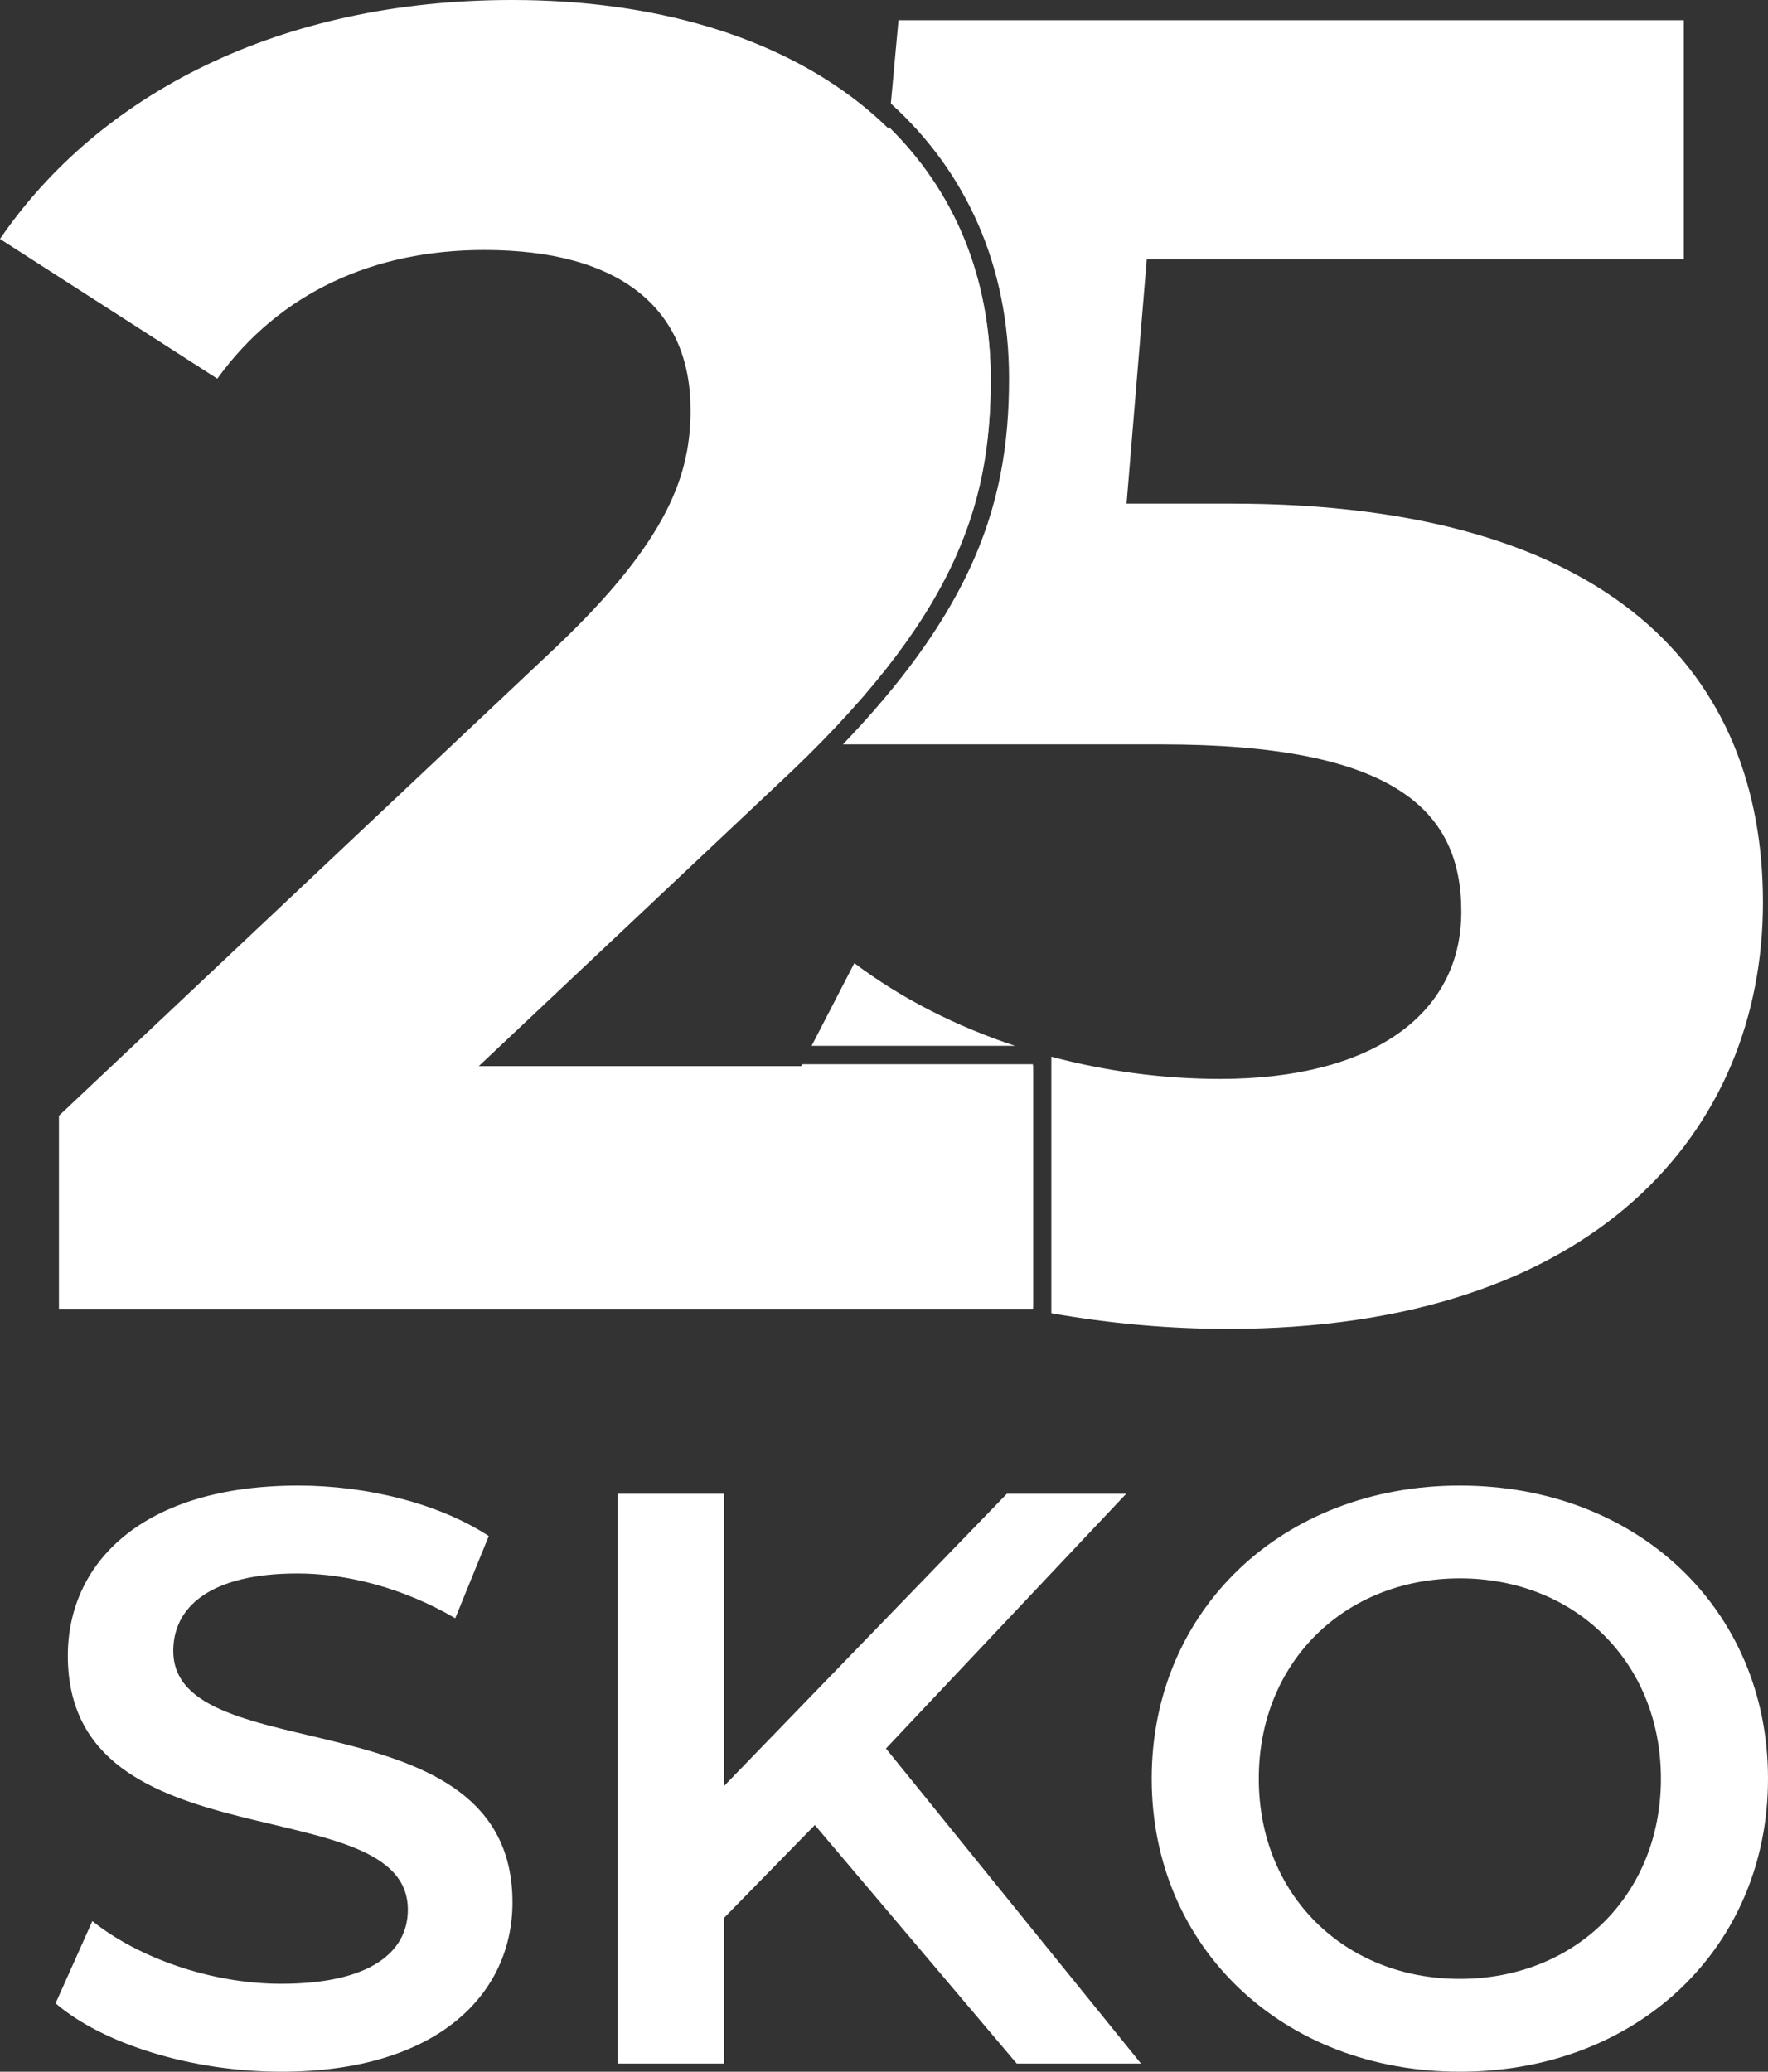
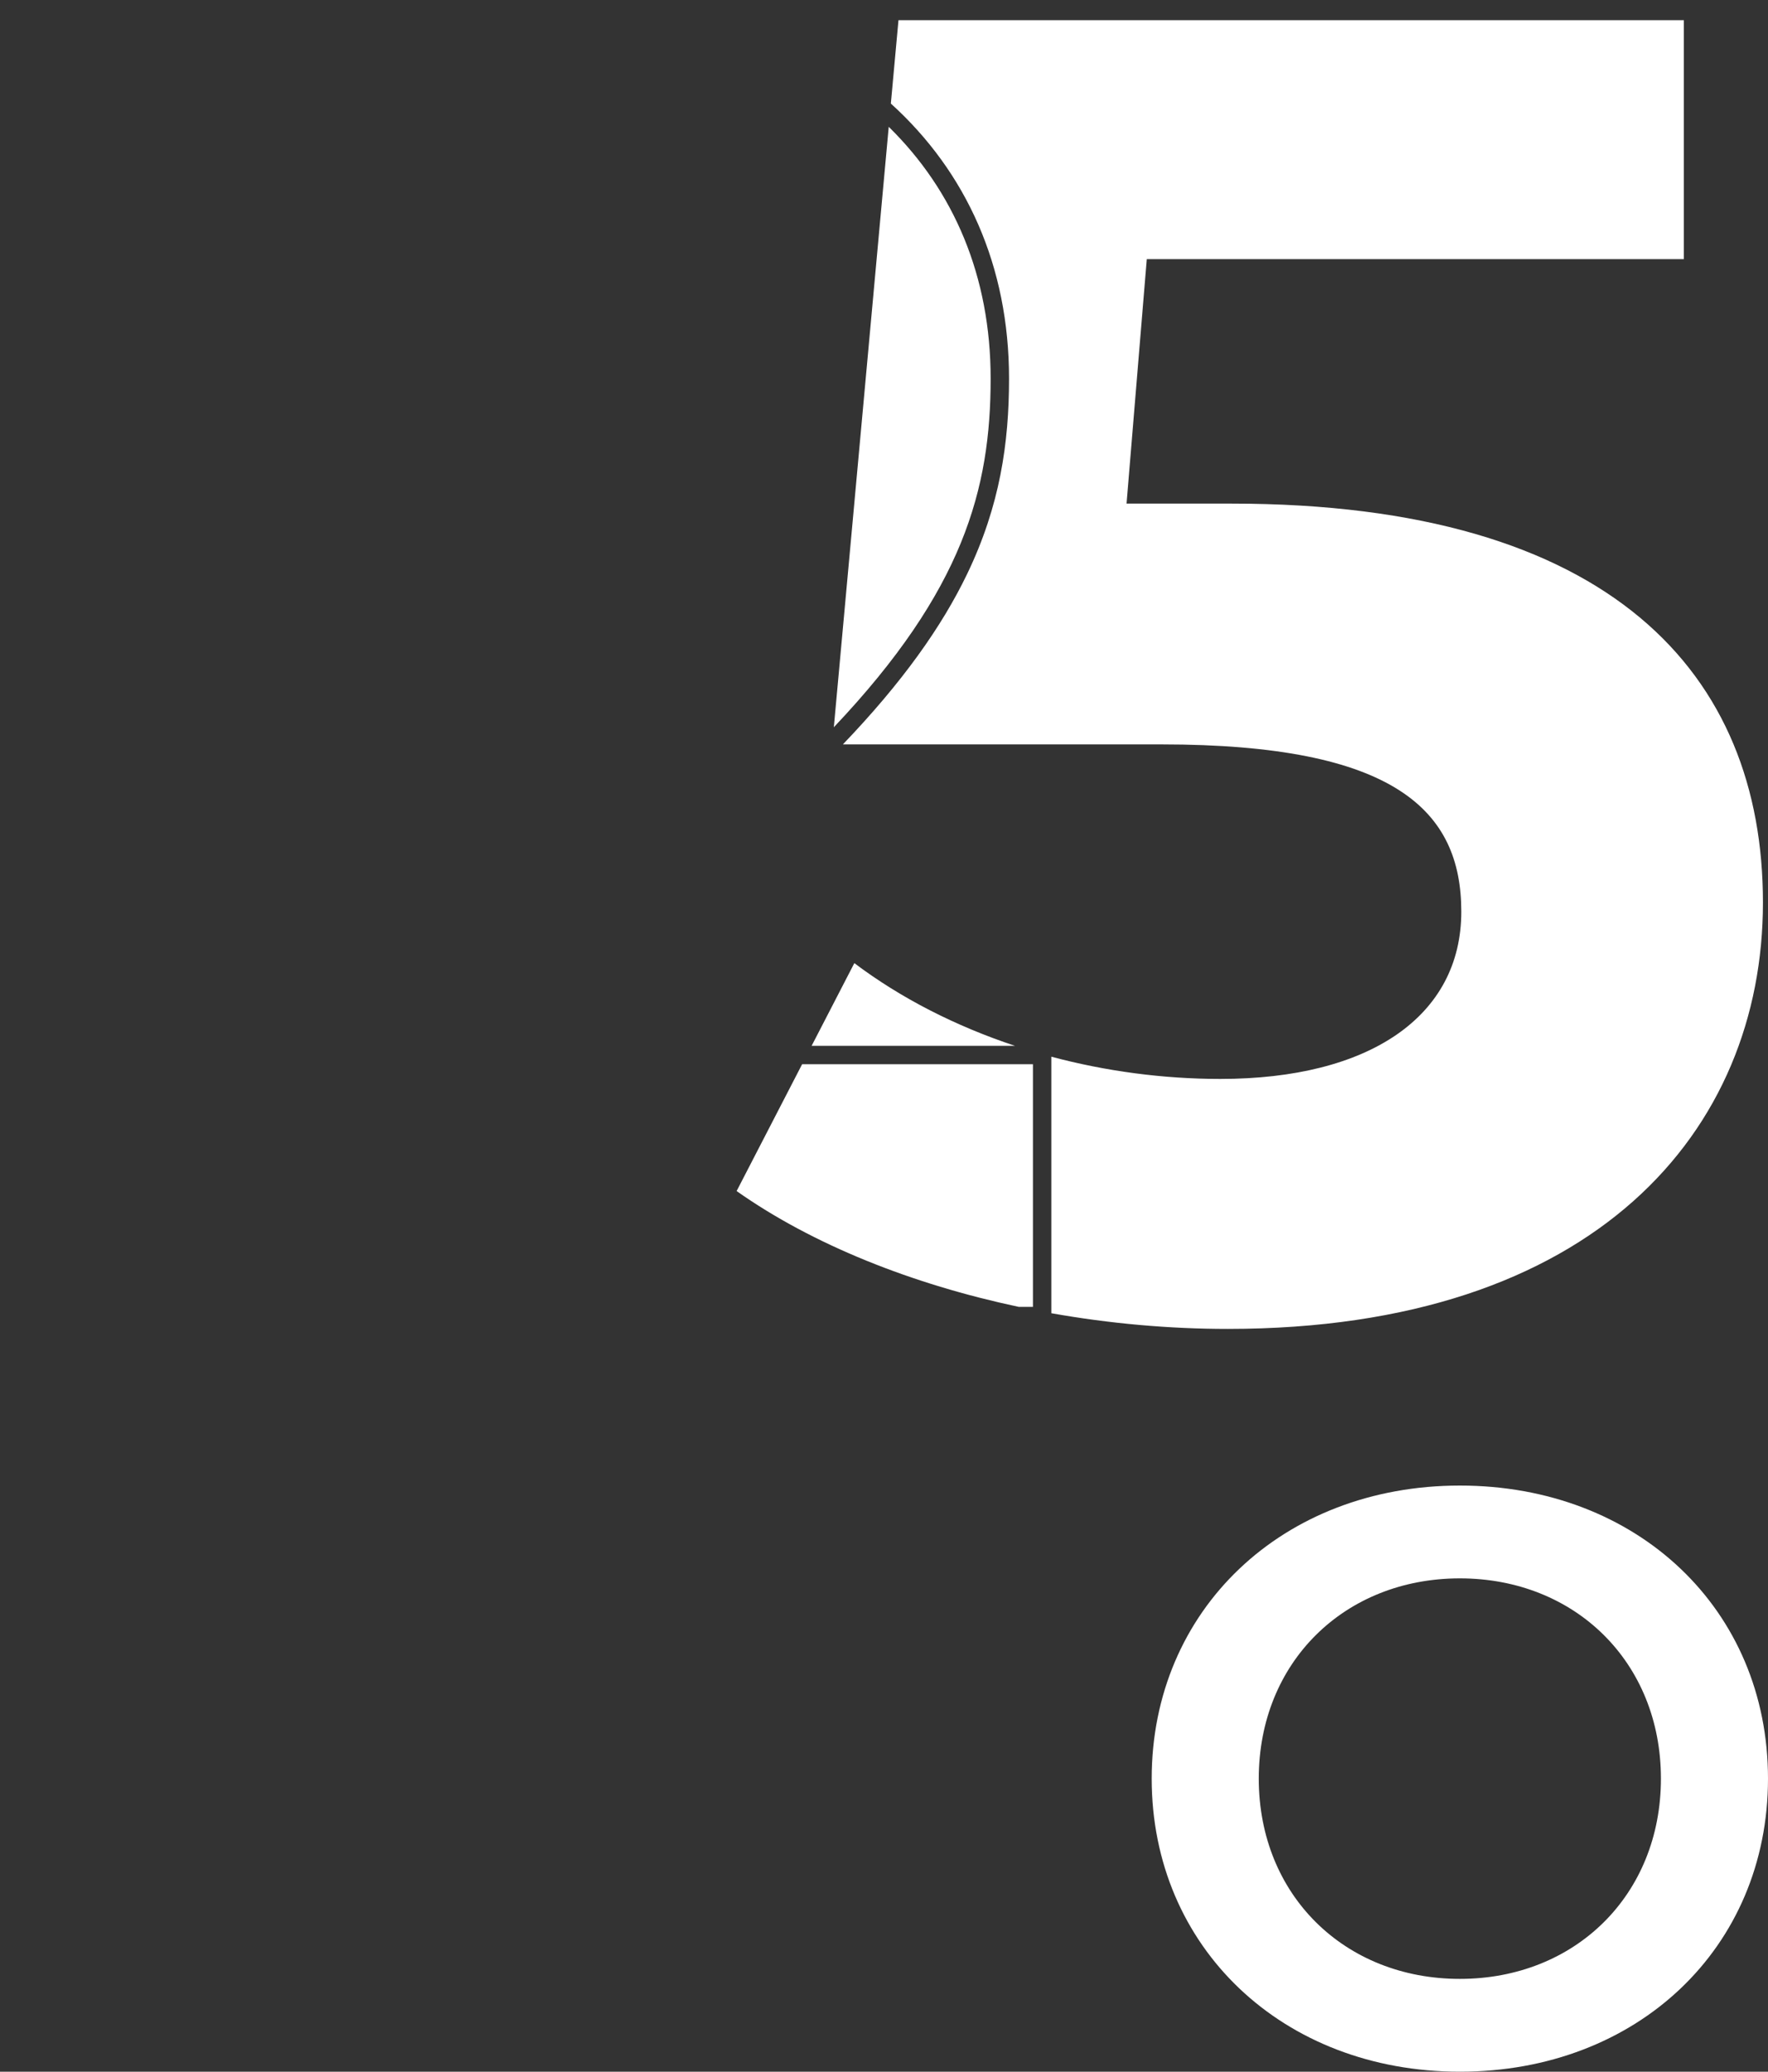
<svg xmlns="http://www.w3.org/2000/svg" width="350" height="410" viewBox="0 0 350 410" fill="none">
  <rect x="0" y="0" width="350" height="410" fill="#333333" stroke="none" />
-   <path d="M94.782 210.99H204.51V259.008H11.665V220.812L110.092 128.049C132.694 106.586 136.704 93.49 136.704 81.122C136.704 61.114 122.852 49.474 95.875 49.474C74.003 49.474 55.411 57.84 43.016 74.938L0 47.291C19.685 18.553 55.411 0 101.343 0C158.212 0 196.125 29.102 196.125 75.302C196.125 100.038 189.199 122.592 153.473 155.696L94.782 210.99Z" fill="white" />
  <path fill-rule="evenodd" clip-rule="evenodd" d="M175.936 25.098L165.068 143.926C190.742 116.817 196.111 96.719 196.111 74.928C196.111 54.707 188.857 37.761 175.936 25.098ZM166.863 147.319C178.63 135.035 186.435 124.039 191.474 113.563C197.959 100.08 199.752 87.687 199.752 74.928C199.752 52.659 191.313 34.041 176.357 20.495L177.866 3.992H333.343V51.282H227.022L223.016 99.665H243.771C319.143 99.665 349 133.496 349 178.604C349 223.712 315.866 263 243.043 263C231.433 263 219.626 261.939 208.127 259.894V209.126C218.903 212.003 230.245 213.526 241.586 213.526C271.08 213.526 289.285 201.158 289.285 180.423C289.285 160.415 276.177 147.319 229.935 147.319H166.863ZM158.791 210.616H204.486V258.635H201.669C180.599 254.162 160.913 246.358 145.824 235.717L158.791 210.616ZM160.671 206.978L169.128 190.609C178.337 197.553 189.205 203.088 200.94 206.978H160.671Z" fill="white" />
  <path d="M288.997 410C253.884 410 227.994 385.35 227.994 352C227.994 318.65 253.884 294 288.997 294C324.11 294 350 318.489 350 352C350 385.511 324.11 410 288.997 410ZM288.997 391.633C311.813 391.633 328.803 375.039 328.803 352C328.803 328.961 311.813 312.367 288.997 312.367C266.182 312.367 249.192 328.961 249.192 352C249.192 375.039 266.182 391.633 288.997 391.633Z" fill="white" />
-   <path d="M201.275 408.389L161.308 361.184L143.347 379.55V408.389H122.311V295.611H143.347V353.45L199.334 295.611H222.958L175.385 346.039L225.871 408.389H201.275Z" fill="white" />
-   <path d="M55.66 410C38.023 410 20.385 404.522 11 396.467L18.282 380.194C27.343 387.444 41.744 392.6 55.66 392.6C73.297 392.6 80.741 386.317 80.741 377.939C80.741 353.611 13.427 369.561 13.427 327.672C13.427 309.467 27.99 294 59.058 294C72.65 294 86.889 297.544 96.76 303.989L90.126 320.261C79.932 314.3 68.767 311.4 58.896 311.4C41.42 311.4 34.301 318.167 34.301 326.706C34.301 350.711 101.452 335.083 101.452 376.489C101.452 394.533 86.728 410 55.66 410Z" fill="white" />
</svg>